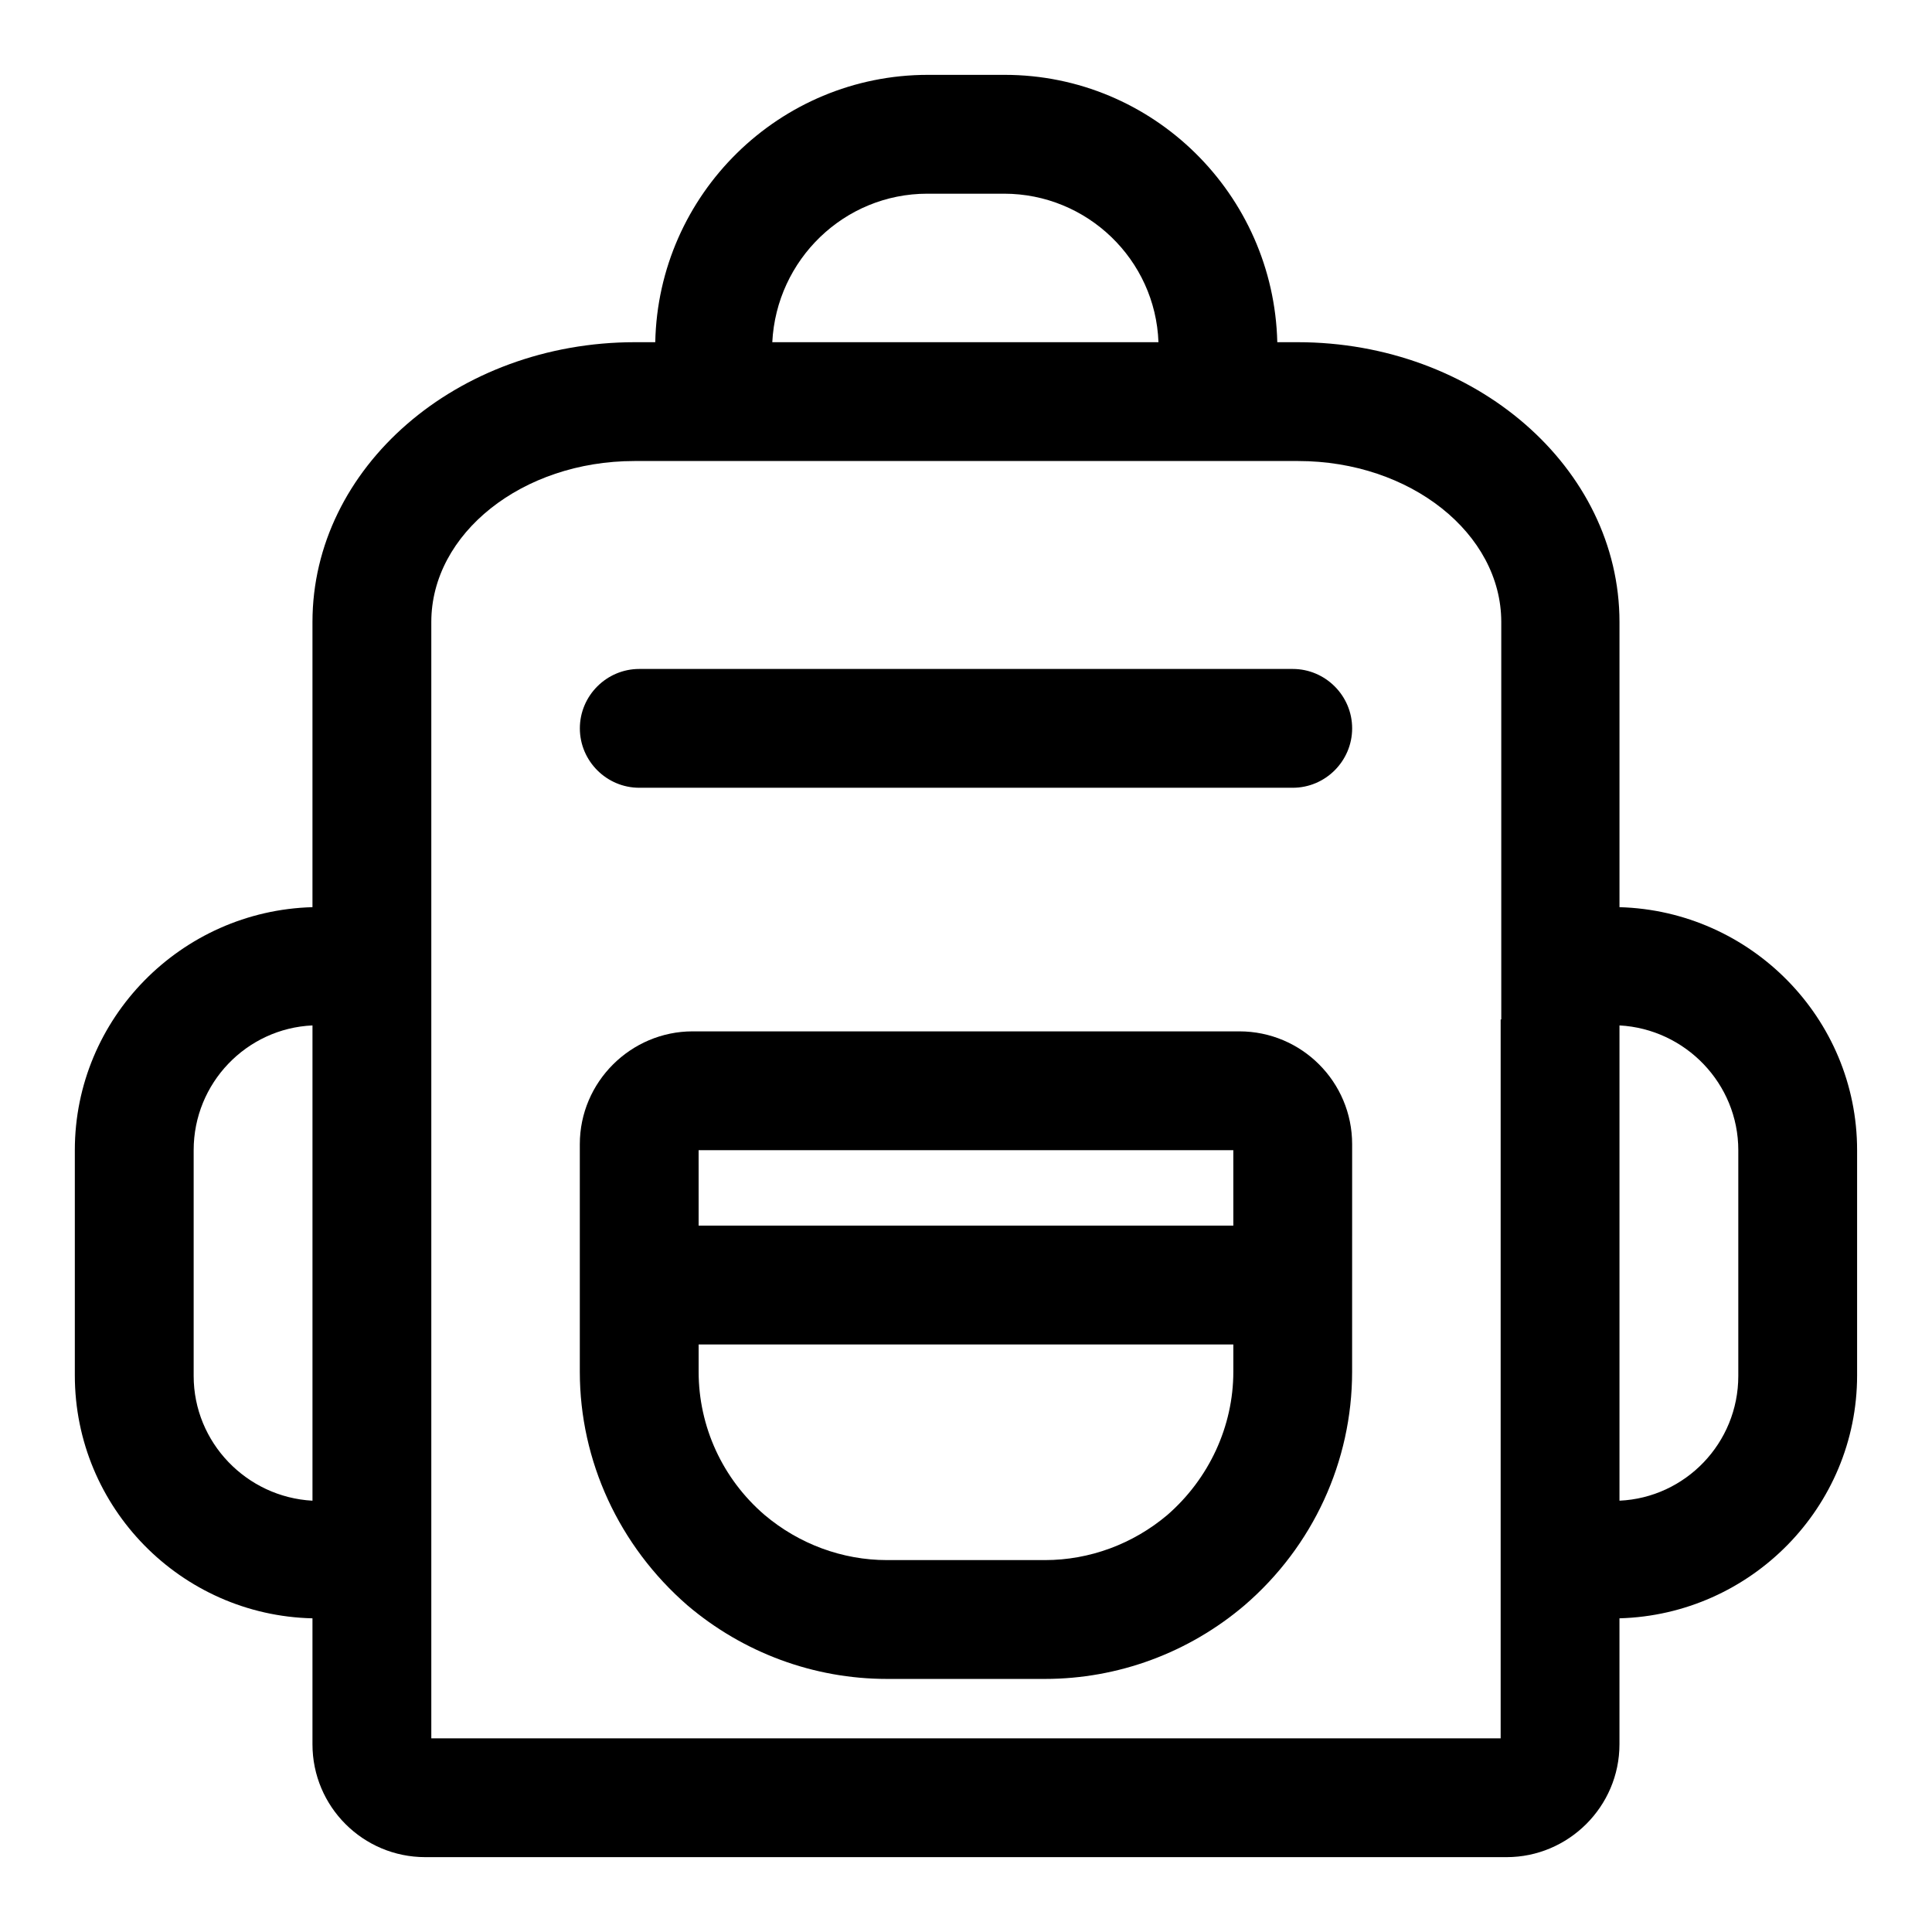
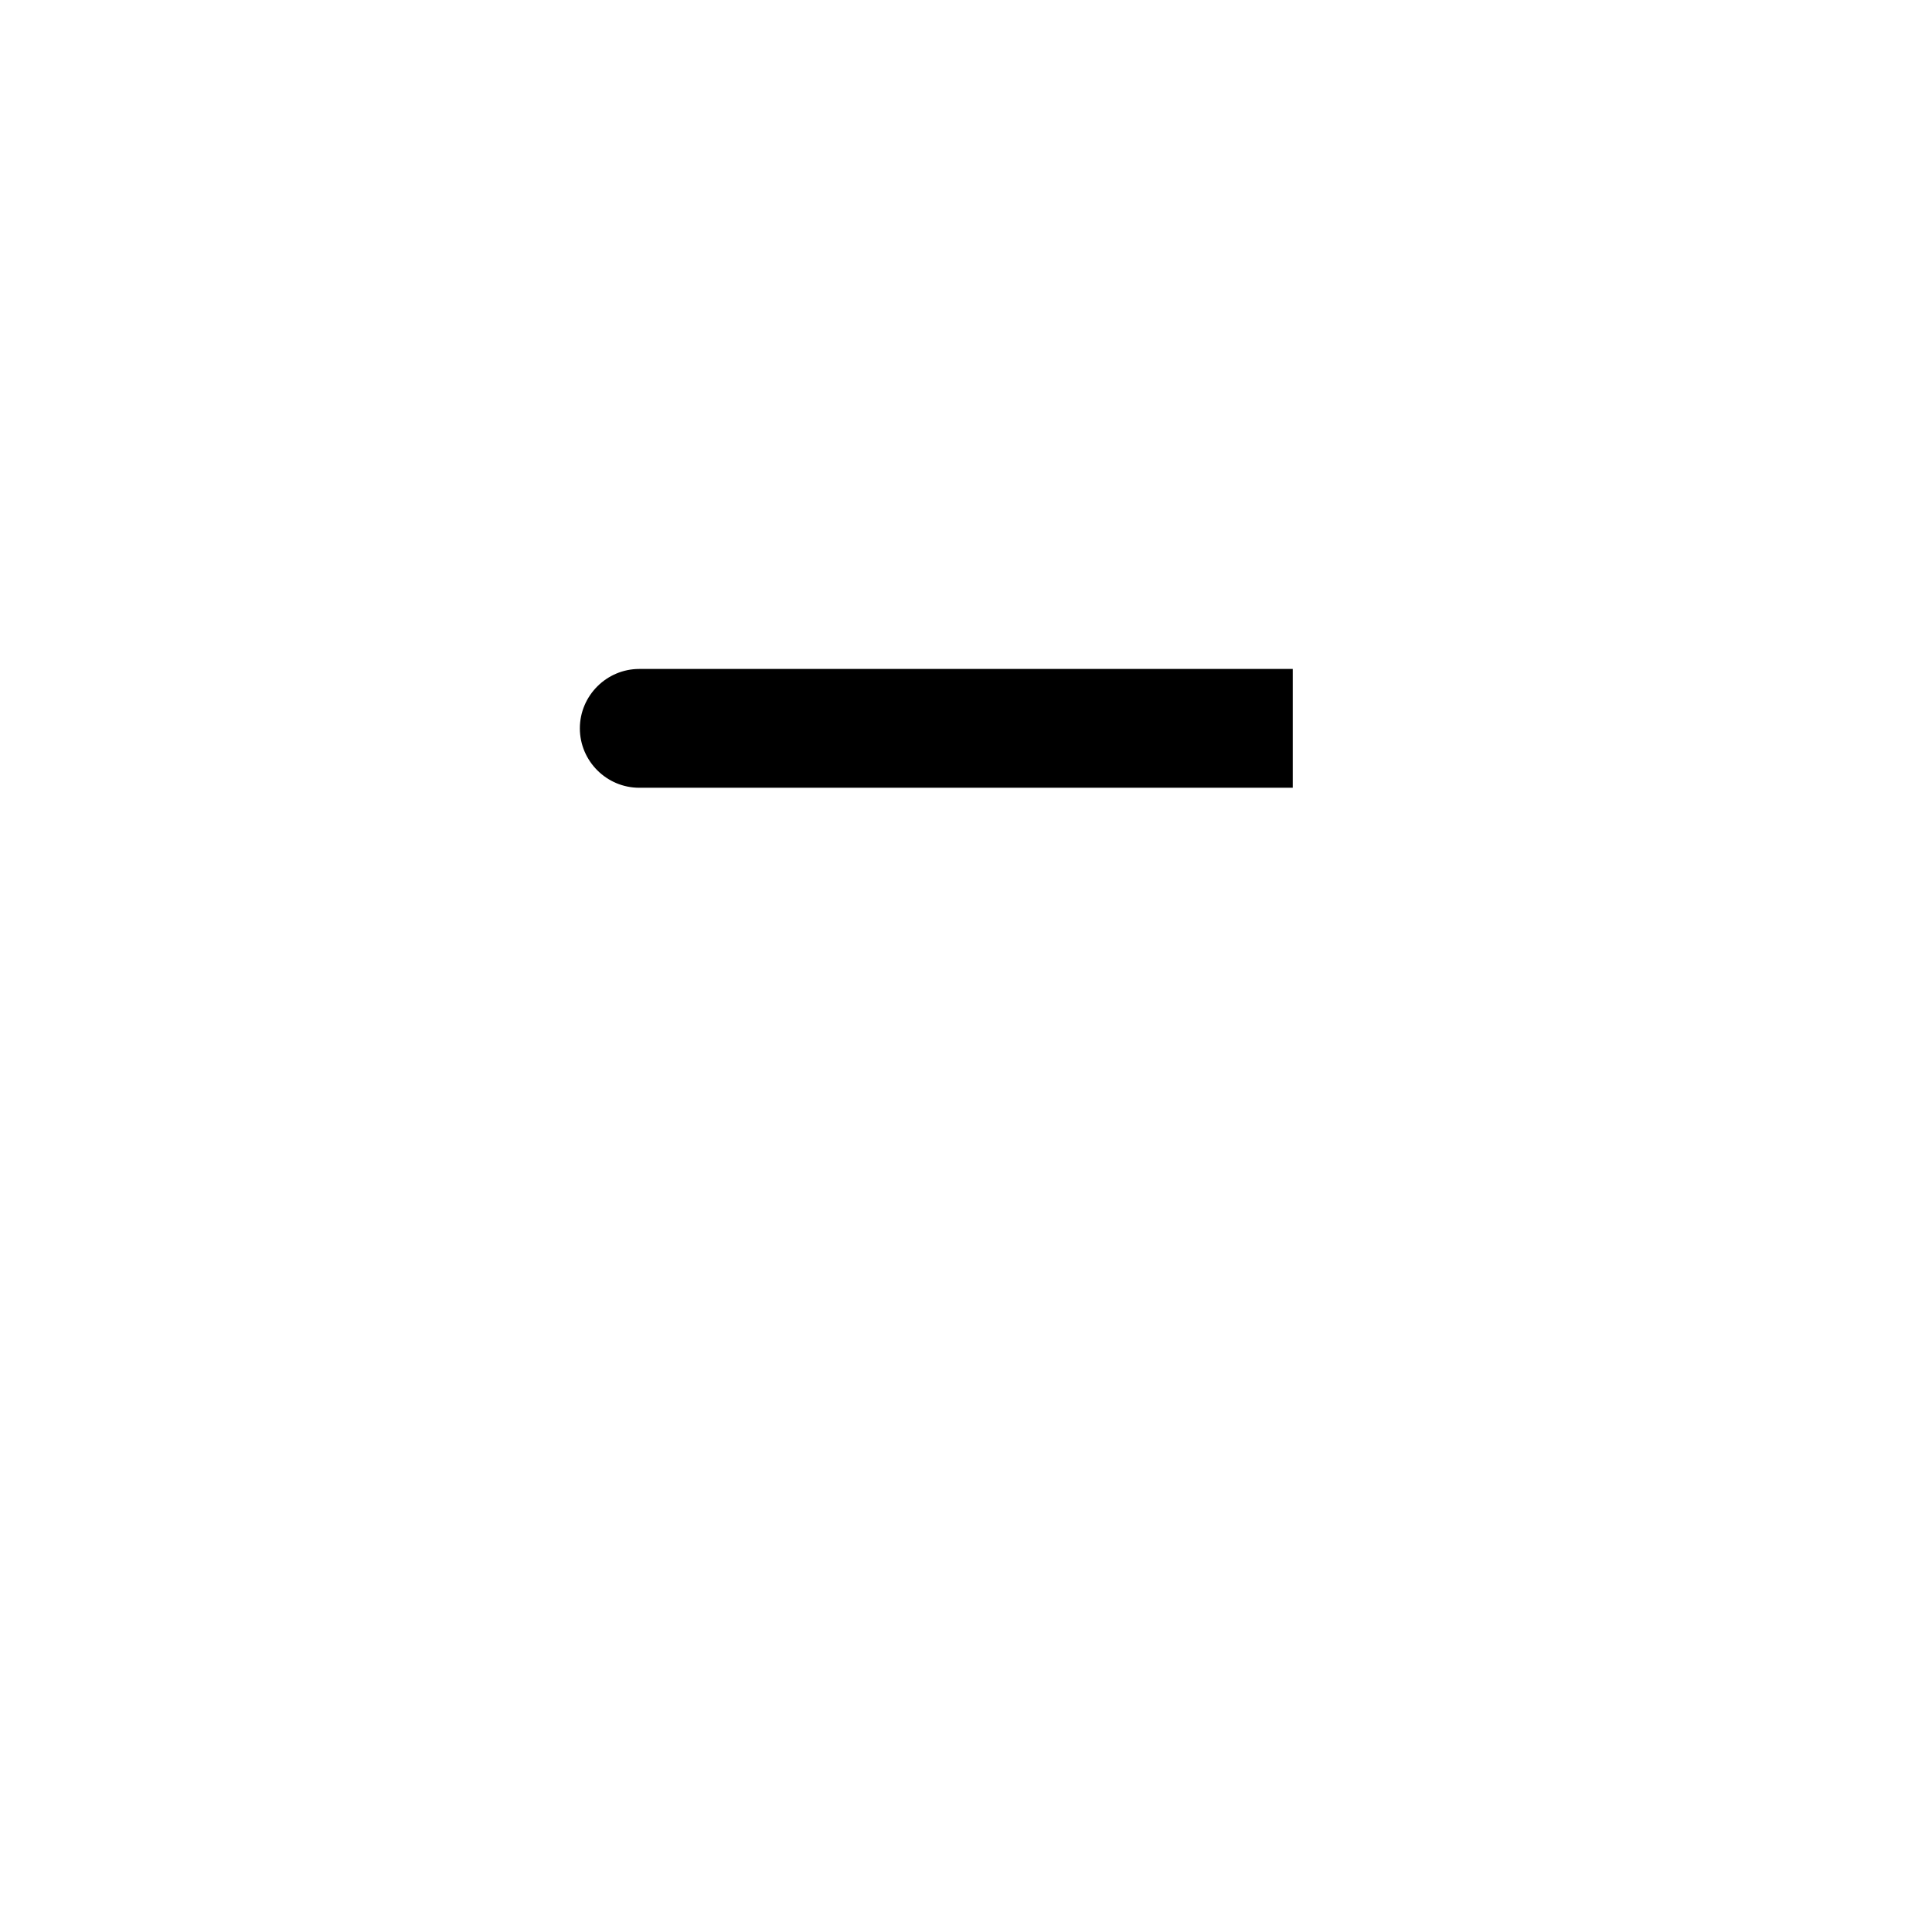
<svg xmlns="http://www.w3.org/2000/svg" fill="#000000" width="800px" height="800px" version="1.1" viewBox="144 144 512 512">
  <g>
-     <path d="m472.42 417.32h-144.85c-16.375 0-29.914 13.383-29.914 29.914v60.301c0 23.617 10.391 46.129 28.496 61.875 14.801 12.594 33.535 19.523 52.898 19.523h41.879c19.363 0 38.102-6.926 52.898-19.523 18.105-15.586 28.496-38.102 28.496-61.875l0.008-60.301c0-16.531-13.383-29.914-29.914-29.914zm-1.574 90.215c0 14.484-6.453 28.34-17.477 37.941-9.133 7.715-20.625 11.965-32.434 11.965h-41.879c-11.809 0-23.301-4.25-32.434-11.965-11.18-9.605-17.477-23.457-17.477-37.941v-7.242h141.7zm0-38.73h-141.7l-0.004-19.996h141.7z" />
-     <path d="m486.59 321.28h-173.18c-8.66 0-15.742 7.086-15.742 15.742 0 8.66 7.086 15.742 15.742 15.742h173.18c8.66 0 15.742-7.086 15.742-15.742 0.004-8.656-7.082-15.742-15.742-15.742z" />
-     <path d="m573.18 384.41v-75.57c0-40.934-38.258-74.156-85.332-74.156h-5.352c-0.949-39.199-32.906-70.848-72.27-70.848h-20.309c-39.359 0-71.477 31.645-72.266 70.848h-5.352c-47.234 0.004-85.492 33.223-85.492 74.156v75.57c-34.793 0.945-62.977 29.441-62.977 64.395v59.672c0 35.109 28.184 63.605 62.977 64.395v33.379c0 16.527 13.383 29.91 29.914 29.91h286.54c16.375 0 29.914-13.383 29.914-29.914v-33.379c34.793-0.945 62.977-29.441 62.977-64.395v-59.668c0-34.953-28.184-63.449-62.977-64.395zm-346.37 157.29c-17.477-0.945-31.488-15.43-31.488-33.062v-59.828c0-17.789 14.012-32.273 31.488-33.062zm162.95-346.37h20.309c22.043 0 40.148 17.477 40.934 39.359h-102.34c1.102-21.883 19.051-39.359 41.094-39.359zm151.93 218.84v190.5h-283.39v-295.83c0-23.457 24.09-42.664 53.848-42.664h175.86c29.758 0 53.844 19.207 53.844 42.668v105.32zm62.977 94.465c0 17.789-14.012 32.273-31.488 33.062v-125.95c17.477 0.945 31.488 15.43 31.488 33.062z" />
+     <path d="m486.59 321.28h-173.18c-8.66 0-15.742 7.086-15.742 15.742 0 8.66 7.086 15.742 15.742 15.742h173.18z" />
  </g>
</svg>